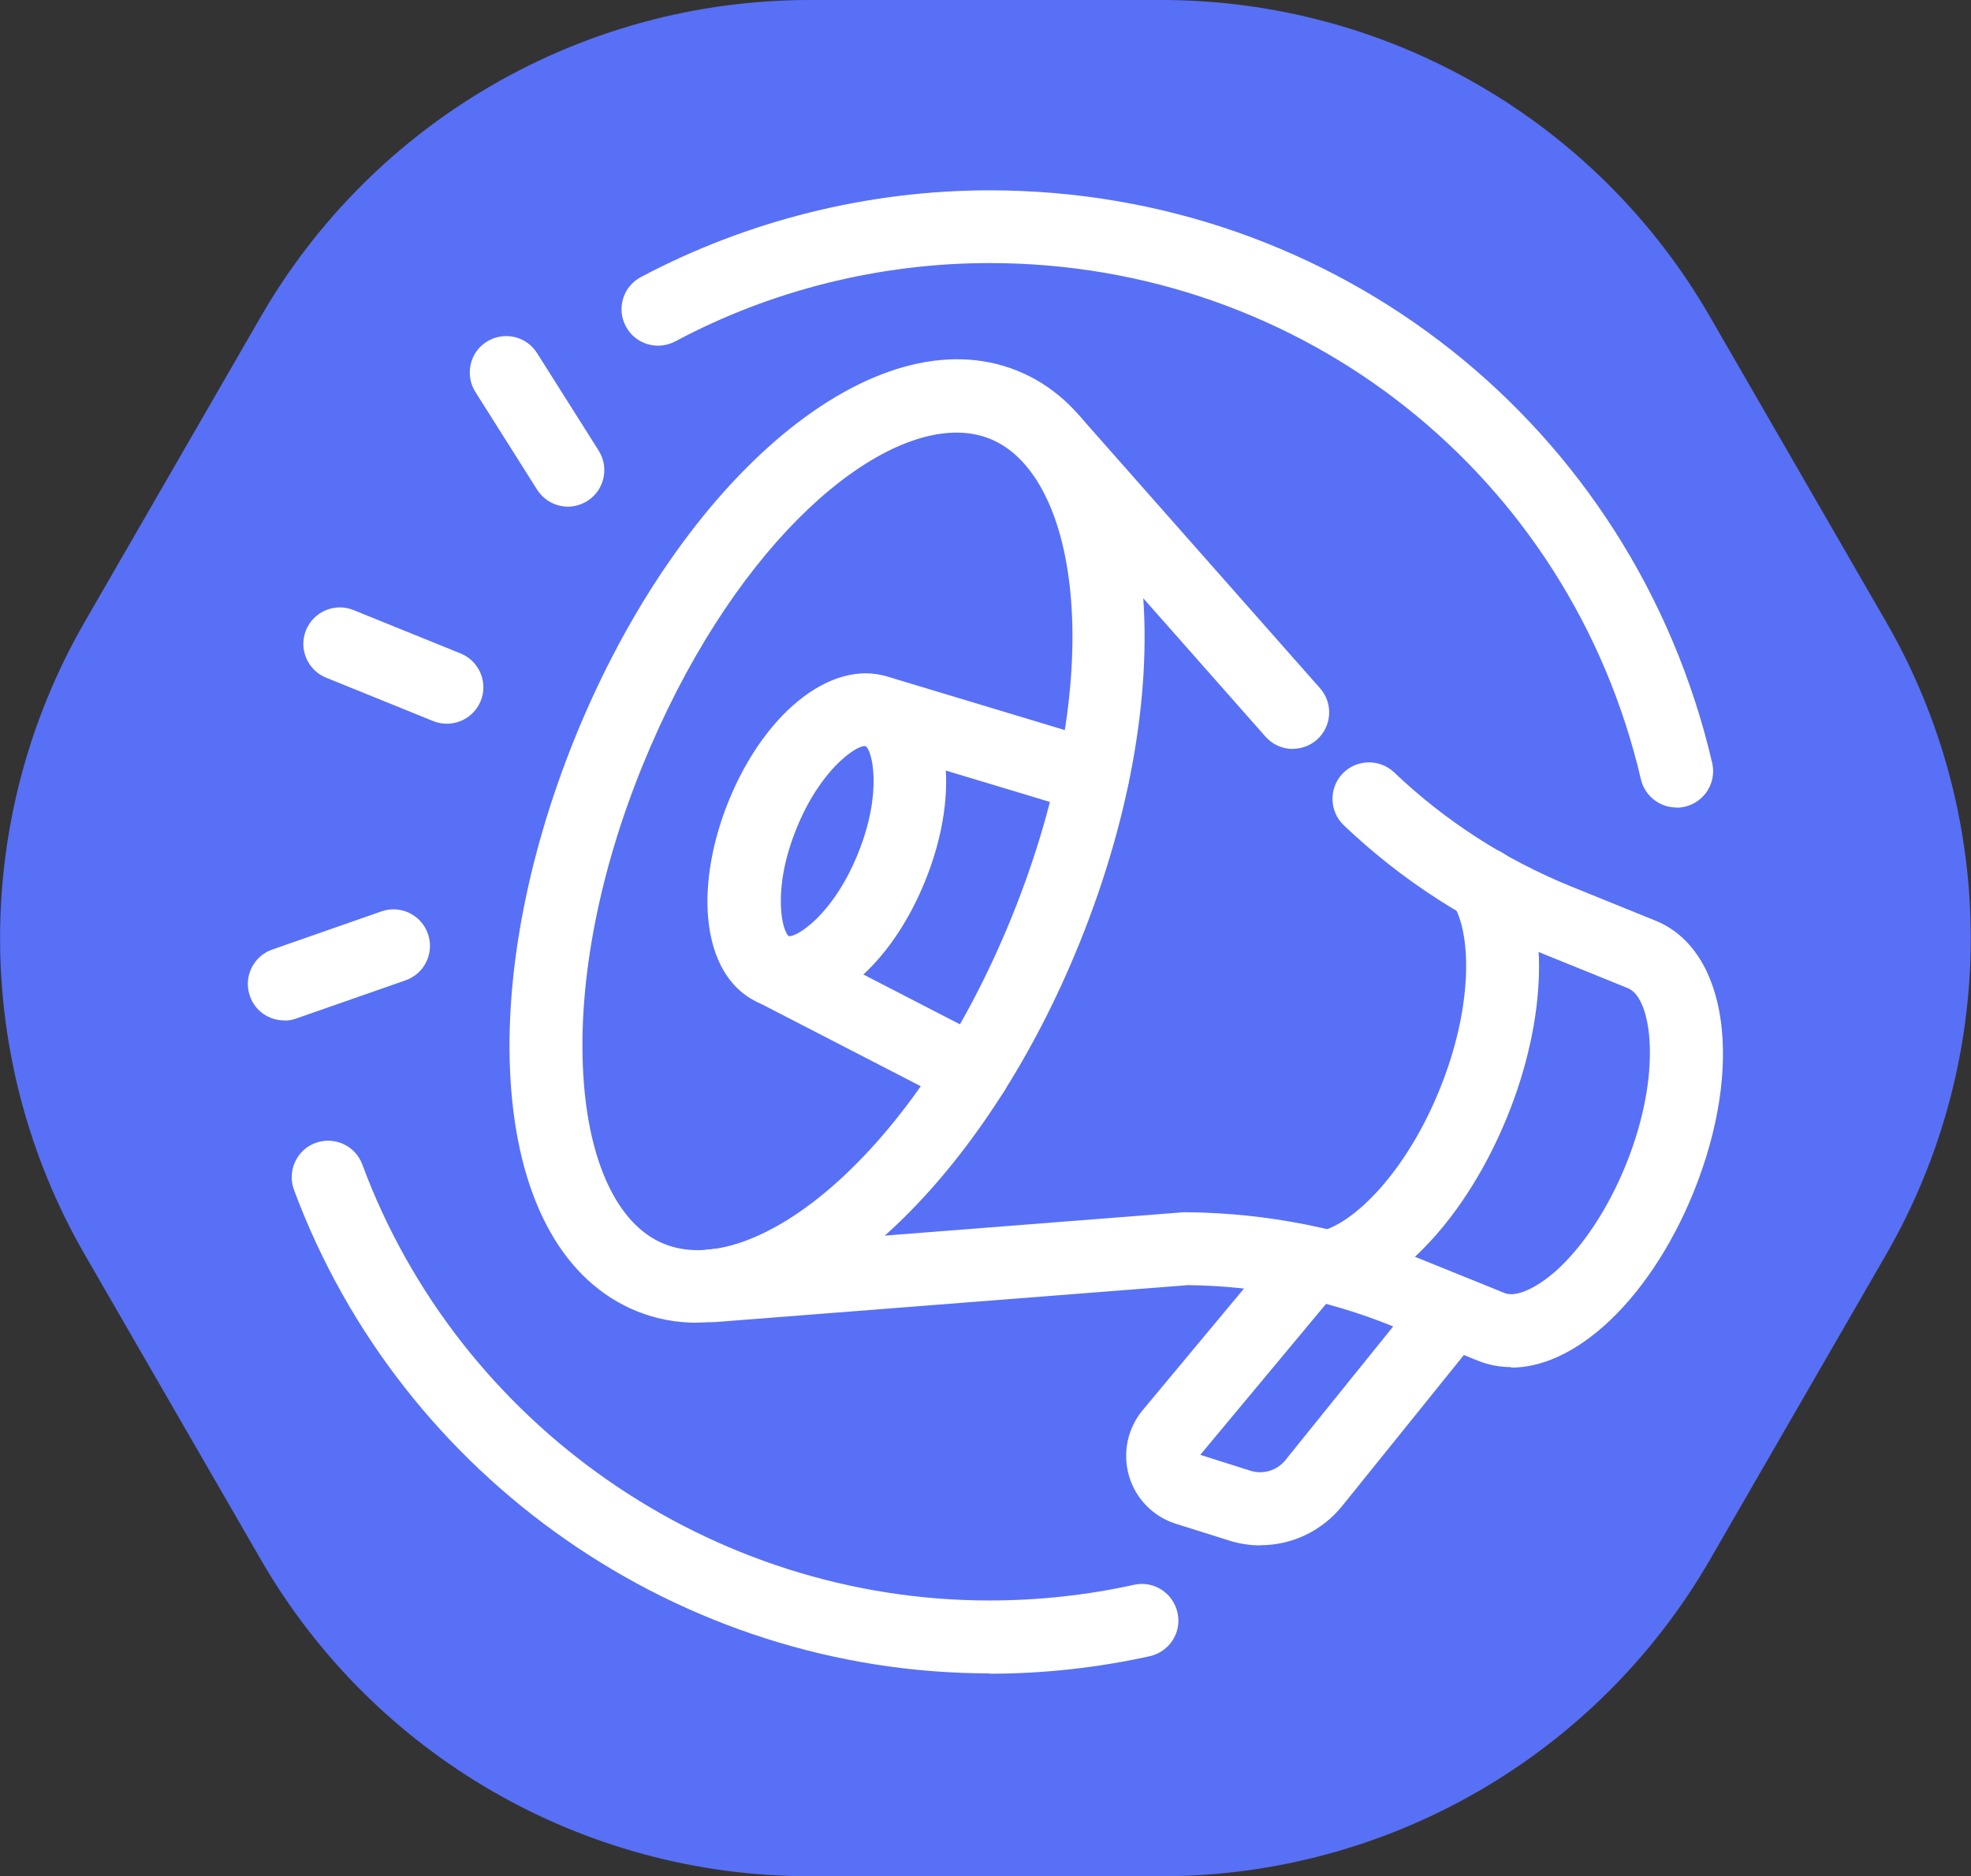
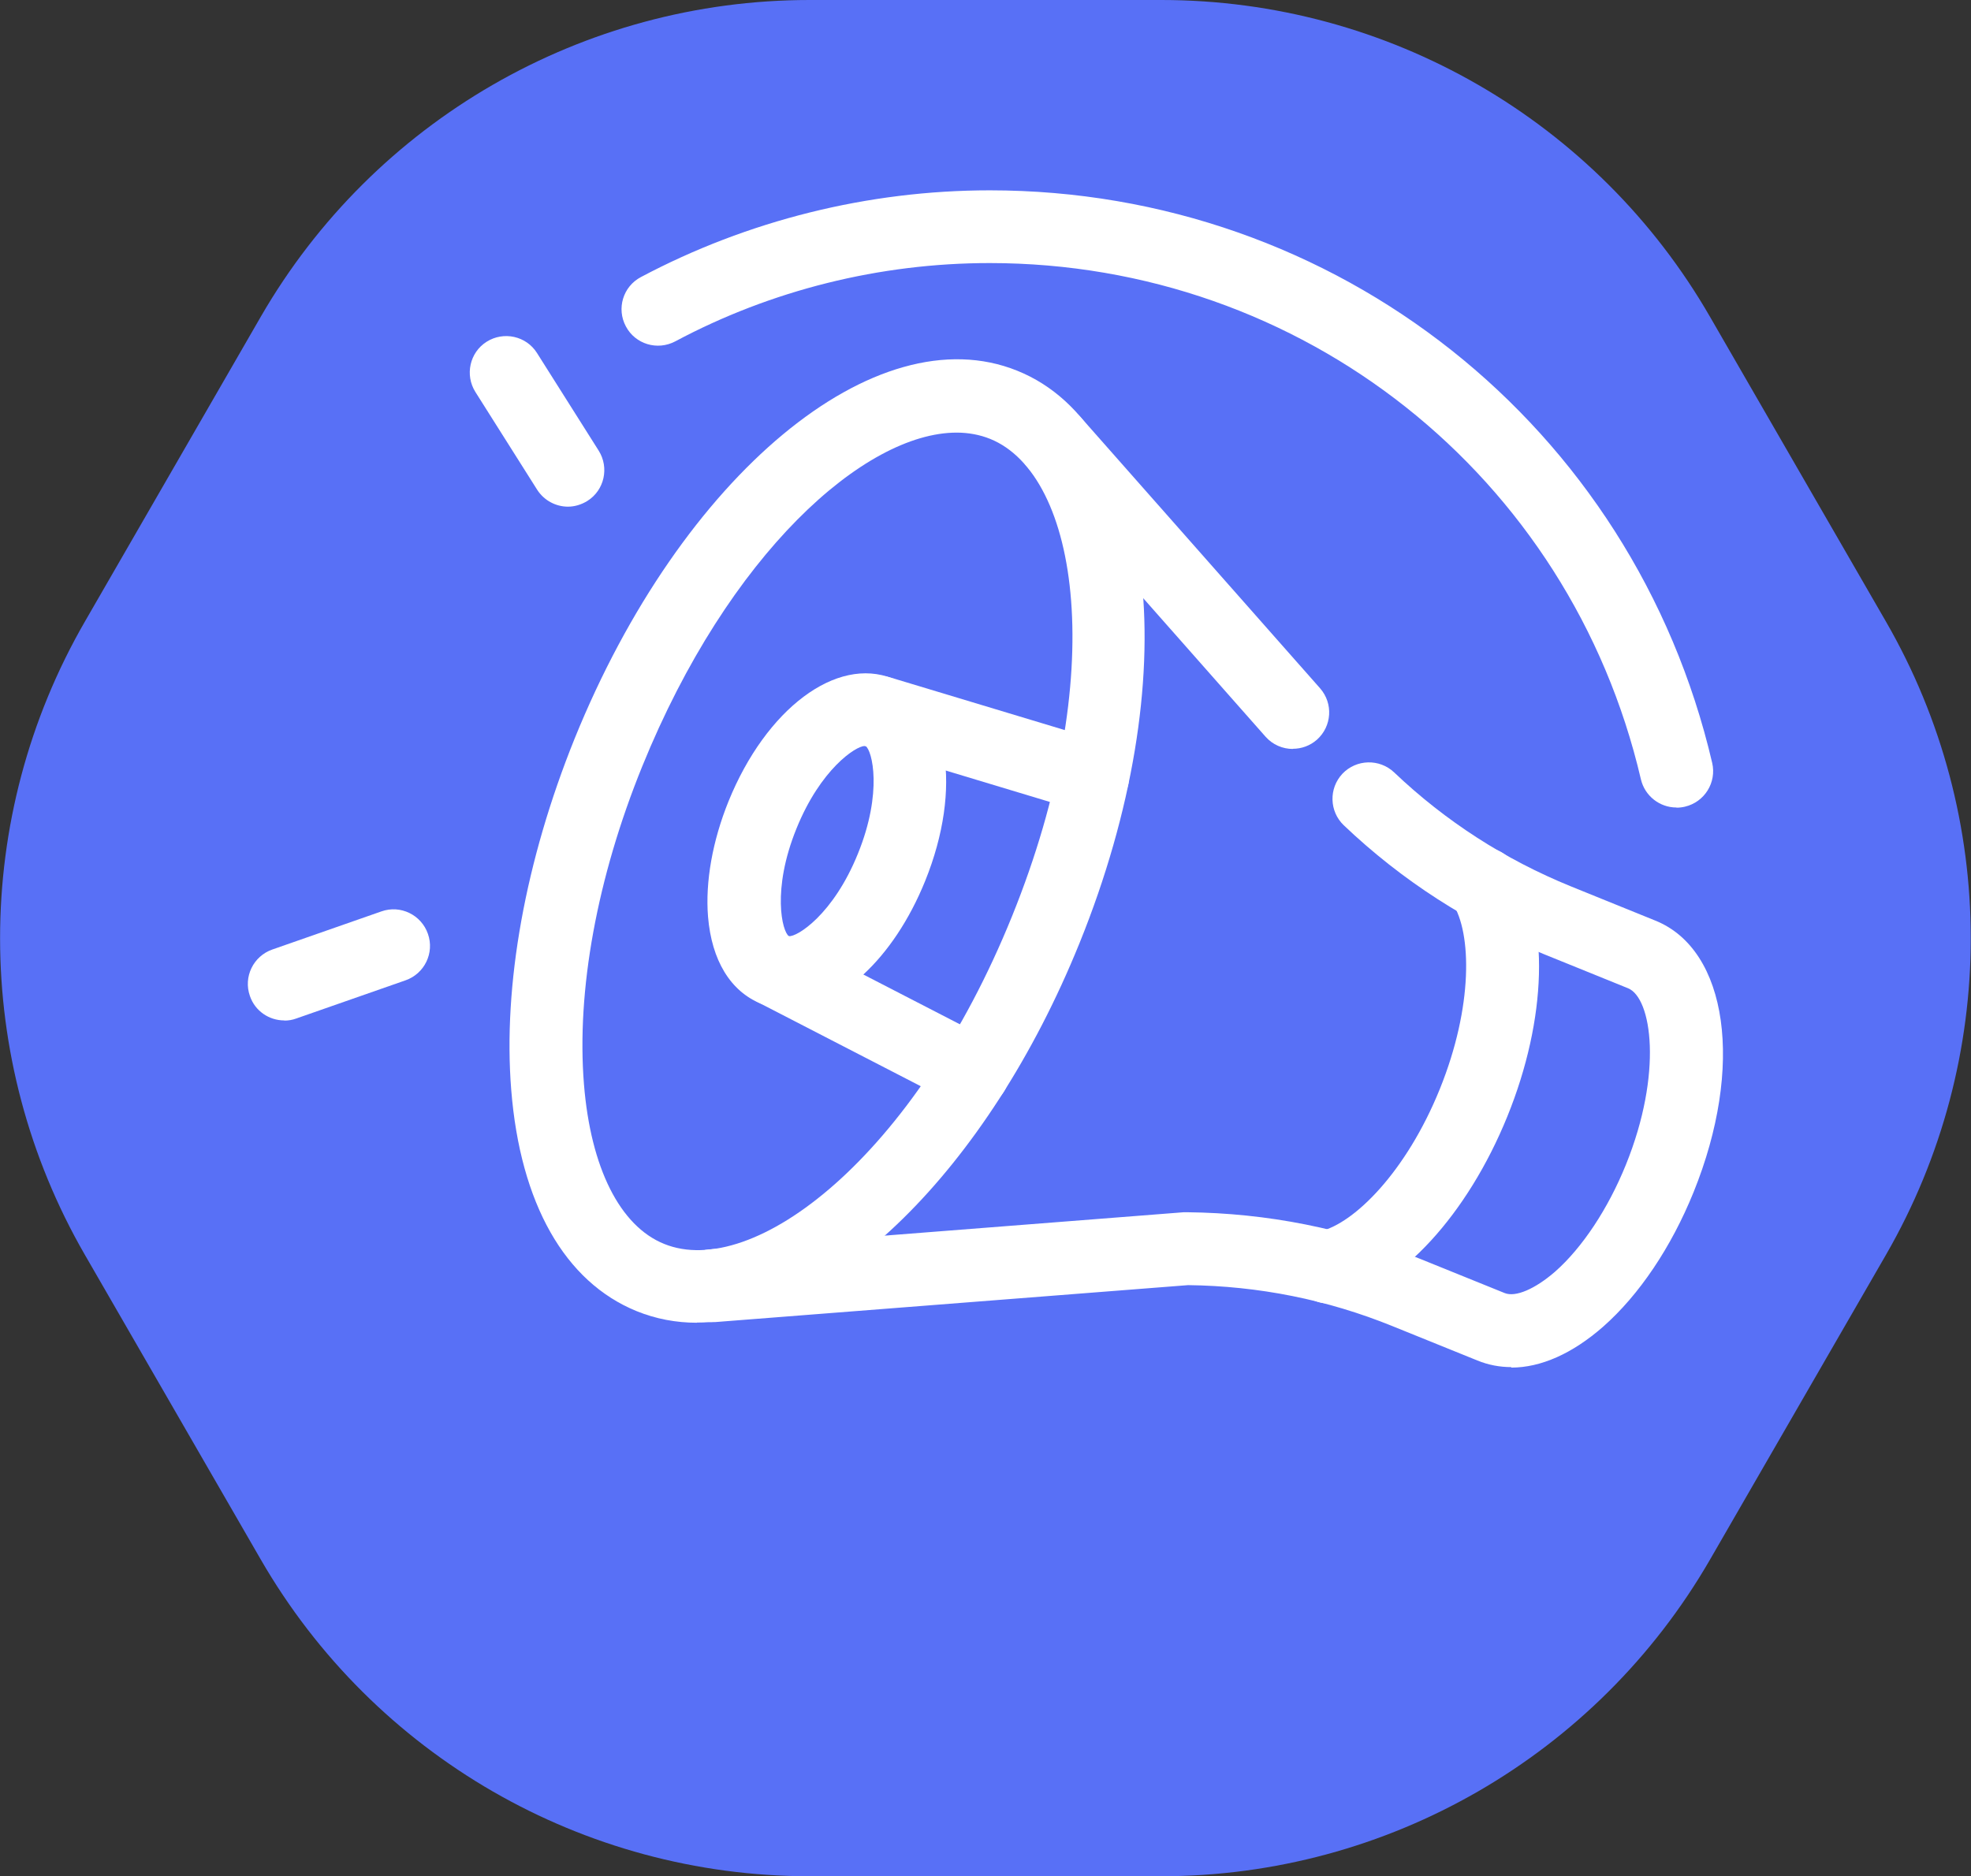
<svg xmlns="http://www.w3.org/2000/svg" data-name="Layer 2" id="Layer_2" viewBox="0 0 119.48 113.76">
  <rect x="0" y="0" width="119.48" height="113.76" fill="#333333" stroke="none" />
  <defs>
    <style>
      .cls-1 {
        fill: #fff;
      }

      .cls-2 {
        fill: #5870f6;
      }
    </style>
  </defs>
  <g data-name="Layer 1" id="Layer_1-2">
    <g>
      <path class="cls-2" d="M70.4,0h-21.33C35.35,0,22.67,7.32,15.81,19.2L5.15,37.68c-6.86,11.88-6.86,26.53,0,38.41l10.66,18.47c6.86,11.88,19.54,19.2,33.26,19.2h21.33c13.72,0,26.4-7.32,33.26-19.2l10.66-18.47c6.86-11.88,6.86-26.53,0-38.41l-10.66-18.47C96.81,7.32,84.13,0,70.4,0Z" />
      <g data-name="Layer 1-2" id="Layer_1-2">
        <g>
          <g>
            <g>
              <path class="cls-1" d="M42.25,80.2c-1.26,0-2.49-.23-3.65-.7-4.36-1.77-7.06-6.53-7.61-13.42-.51-6.35,.86-13.9,3.84-21.29,6.47-15.98,18.26-25.78,26.84-22.31,8.59,3.47,10.24,18.72,3.77,34.7-5.59,13.81-15.16,23.01-23.19,23.01h0Zm15.74-53.97c-5.58,0-13.82,7.33-19.06,20.24-2.74,6.75-3.99,13.6-3.53,19.28,.41,5.06,2.18,8.59,4.86,9.67,5.42,2.2,15.18-5.27,21.09-19.87,5.91-14.6,4.08-26.75-1.33-28.94-.62-.25-1.31-.38-2.03-.38h0Z" />
              <path class="cls-1" d="M47.79,61.18c-.56,0-1.12-.11-1.65-.32-1.86-.75-3-2.63-3.22-5.28-.17-2.11,.27-4.59,1.24-6.99,2.28-5.62,6.55-8.82,9.95-7.45,3.4,1.37,4.25,6.65,1.97,12.28h0c-1.92,4.74-5.27,7.76-8.31,7.76h.01Zm4.63-15.95c-.54,0-2.68,1.4-4.14,5.01-1.51,3.72-.86,6.26-.46,6.52,.47,.07,2.69-1.29,4.19-5.01,1.51-3.72,.86-6.26,.46-6.52h-.05Z" />
              <path class="cls-1" d="M80.52,79.03c-1,0-1.91-.68-2.15-1.71-.28-1.19,.46-2.38,1.65-2.66,2.07-.48,5.23-3.61,7.26-8.63,2.03-5.02,1.93-9.46,.78-11.25-.66-1.03-.36-2.4,.67-3.05,1.03-.66,2.4-.36,3.05,.67,2.16,3.36,2,9.37-.41,15.3s-6.47,10.36-10.35,11.27c-.17,.04-.34,.06-.51,.06h0Z" />
              <path class="cls-1" d="M91.62,82.89c-.71,0-1.4-.13-2.06-.4l-5.14-2.08c-3.96-1.61-8.13-2.44-12.4-2.49l-28.67,2.24c-1.21,.08-2.28-.82-2.38-2.03-.09-1.22,.82-2.28,2.03-2.38l28.76-2.25c.07,0,.13,0,.19,0,4.86,.05,9.61,.99,14.12,2.82l5.14,2.08c.66,.27,1.85-.25,3.05-1.29,1.65-1.45,3.22-3.82,4.3-6.49,2.25-5.56,1.57-10.12,.13-10.7l-5.13-2.08c-4.51-1.83-8.58-4.45-12.1-7.8-.88-.84-.92-2.24-.08-3.13,.84-.88,2.24-.92,3.13-.08,3.12,2.97,6.73,5.29,10.71,6.91l5.13,2.08c4.4,1.78,5.39,8.86,2.31,16.47-1.35,3.33-3.29,6.22-5.48,8.15-1.86,1.63-3.77,2.48-5.57,2.48v-.02Z" />
              <path class="cls-1" d="M78.37,45.41c-.61,0-1.22-.25-1.66-.75l-14.48-16.4c-.81-.92-.72-2.31,.19-3.12,.92-.81,2.32-.72,3.12,.19l14.48,16.4c.81,.92,.72,2.31-.19,3.12-.42,.37-.94,.55-1.46,.55h0Z" />
              <path class="cls-1" d="M58.98,67.22c-.34,0-.69-.08-1.01-.25l-12-6.19c-1.08-.56-1.51-1.89-.95-2.98,.56-1.09,1.9-1.51,2.98-.95l12,6.19c1.08,.56,1.51,1.89,.95,2.98-.39,.76-1.17,1.2-1.97,1.2h0Z" />
              <path class="cls-1" d="M66.23,49.3c-.21,0-.42-.03-.64-.09l-12.93-3.9c-1.17-.35-1.83-1.59-1.47-2.76,.35-1.17,1.59-1.83,2.76-1.48l12.93,3.9c1.17,.35,1.83,1.59,1.47,2.76-.29,.96-1.17,1.57-2.11,1.57h0Z" />
            </g>
-             <path class="cls-1" d="M76.41,93.7c-.65,0-1.3-.1-1.95-.31l-3.18-1c-1.37-.43-2.44-1.52-2.84-2.9s-.1-2.87,.82-3.98l8.02-9.63c.78-.94,2.18-1.07,3.11-.29s1.06,2.18,.29,3.11l-7.92,9.51,3.03,.96c.77,.25,1.63-.01,2.13-.64l8.27-10.26c.76-.95,2.16-1.1,3.11-.33s1.1,2.16,.33,3.11l-8.26,10.25c-1.24,1.54-3.07,2.39-4.96,2.39h0Z" />
          </g>
-           <path class="cls-1" d="M27.09,43.88c-.28,0-.56-.05-.83-.16l-6.49-2.63c-1.13-.46-1.68-1.75-1.22-2.88,.46-1.13,1.75-1.68,2.88-1.22l6.49,2.63c1.13,.46,1.68,1.75,1.22,2.88-.35,.86-1.18,1.38-2.05,1.38Z" />
          <path class="cls-1" d="M34.43,30.72c-.73,0-1.45-.37-1.87-1.03l-3.74-5.92c-.65-1.03-.35-2.4,.68-3.05,1.03-.65,2.4-.35,3.05,.68l3.74,5.92c.65,1.03,.35,2.4-.68,3.05-.37,.23-.78,.35-1.18,.35Z" />
          <path class="cls-1" d="M17.23,61.87c-.92,0-1.77-.57-2.08-1.48-.41-1.16,.21-2.42,1.36-2.82l6.61-2.31c1.16-.41,2.42,.21,2.82,1.36,.41,1.16-.21,2.42-1.36,2.82l-6.61,2.31c-.24,.09-.48,.13-.73,.13h0Z" />
-           <path class="cls-1" d="M59.99,101.46c-18.71,0-35.66-11.79-42.17-29.32-.42-1.14,.16-2.42,1.3-2.84,1.15-.42,2.42,.16,2.84,1.3,5.87,15.82,21.15,26.44,38.02,26.44,2.95,0,5.9-.32,8.76-.95,1.2-.27,2.37,.49,2.64,1.69s-.49,2.37-1.69,2.64c-3.17,.7-6.44,1.06-9.71,1.06h0Z" />
          <path class="cls-1" d="M101.62,48.96c-1,0-1.91-.69-2.15-1.71-4.3-18.43-20.53-31.3-39.48-31.3-6.65,0-13.24,1.64-19.06,4.75-1.08,.57-2.42,.17-2.99-.91-.58-1.08-.17-2.42,.91-2.99,6.46-3.43,13.78-5.26,21.15-5.26,21.01,0,39.02,14.28,43.79,34.71,.28,1.19-.46,2.38-1.65,2.66-.17,.04-.34,.06-.5,.06Z" />
        </g>
      </g>
    </g>
  </g>
</svg>